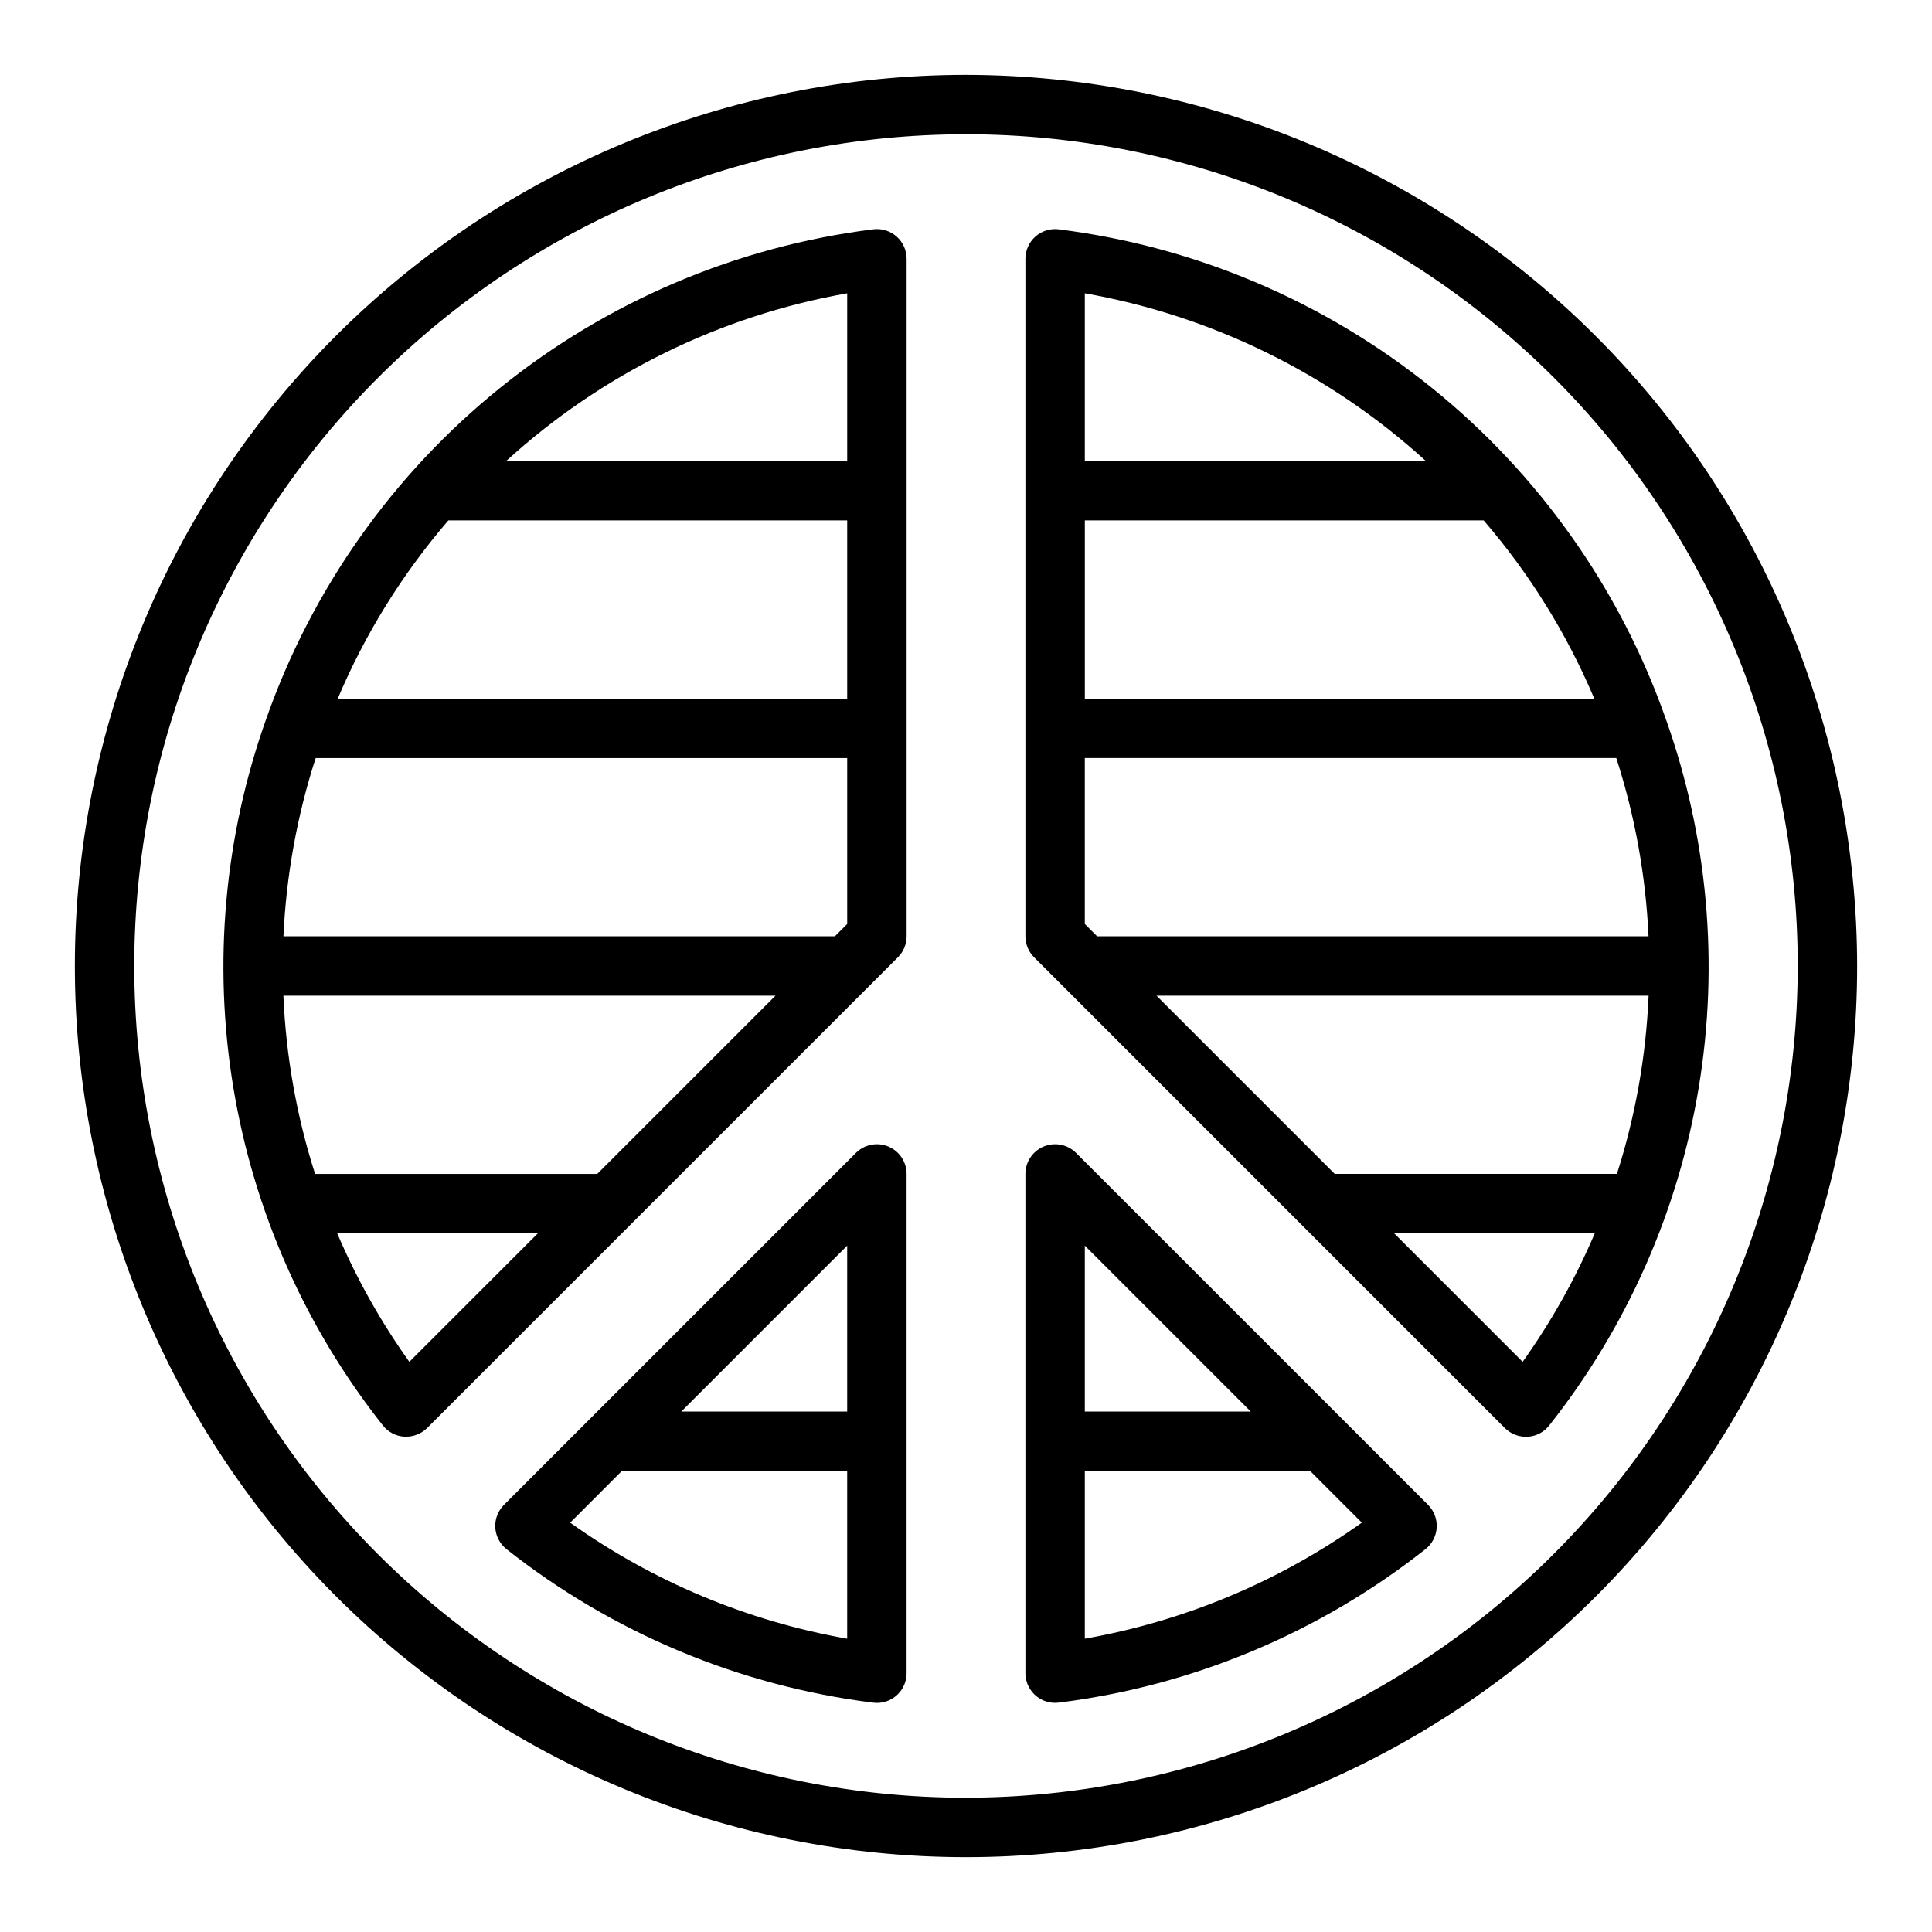
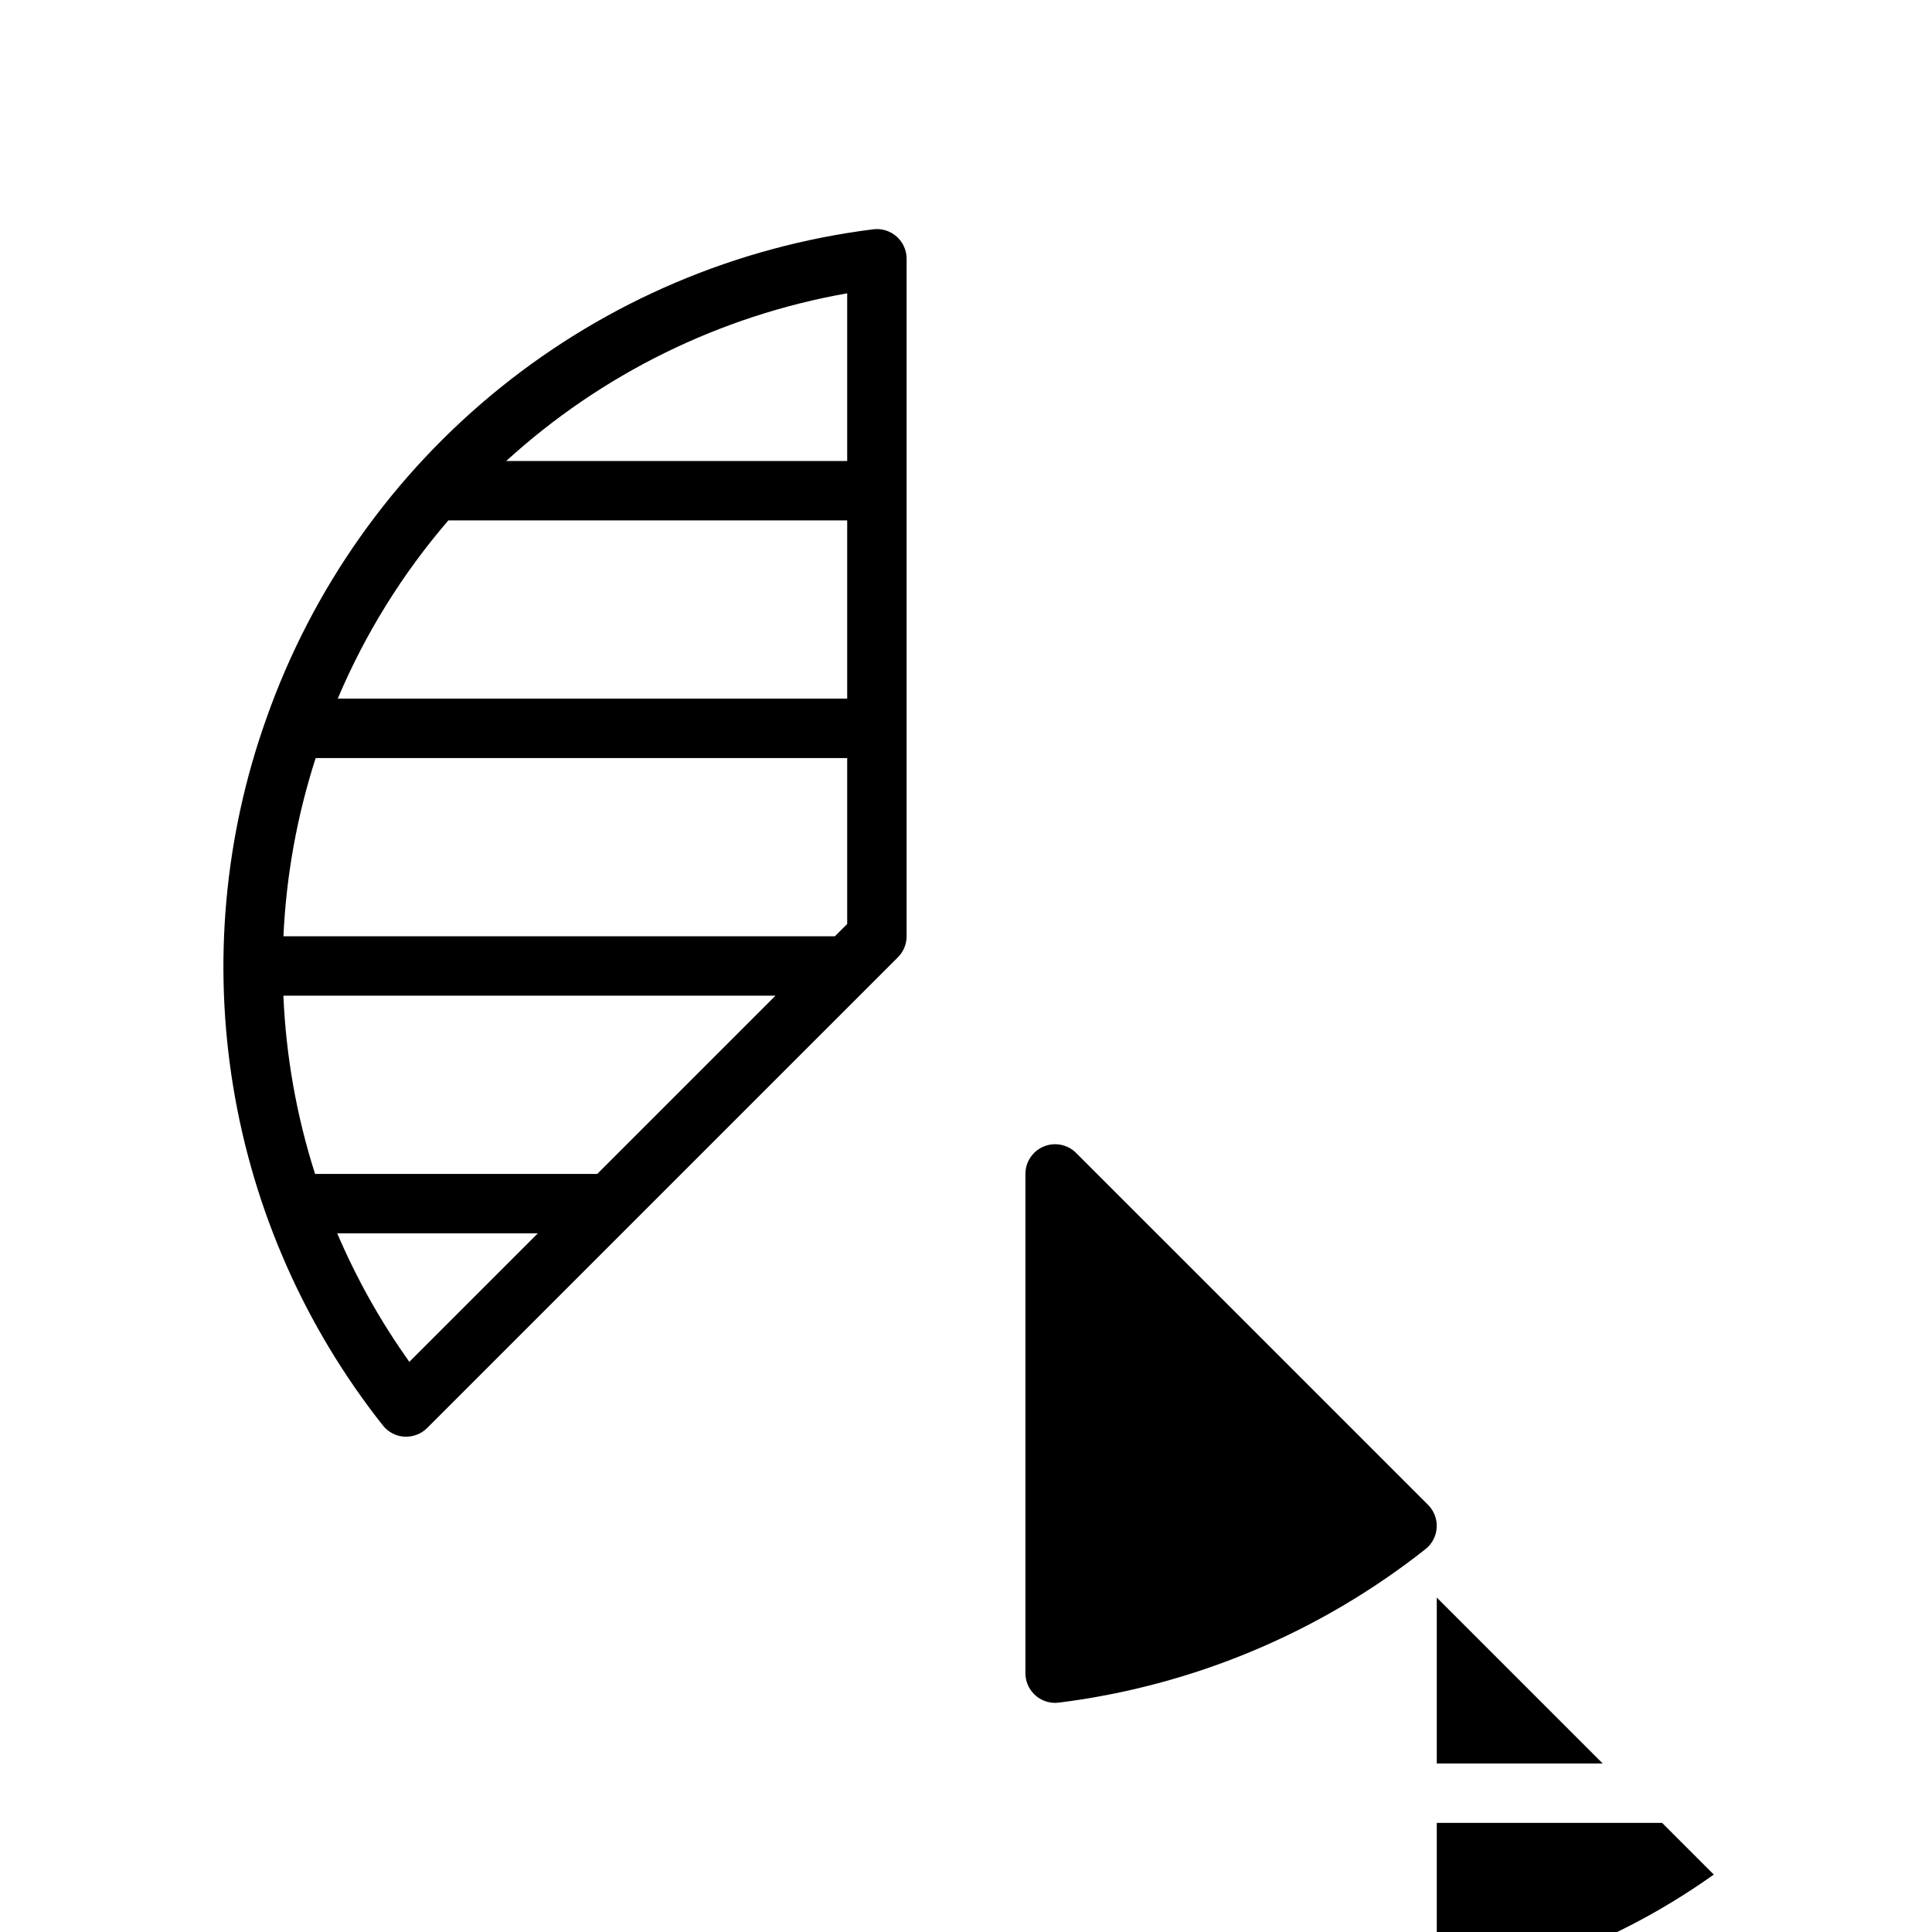
<svg xmlns="http://www.w3.org/2000/svg" fill="#000000" width="800px" height="800px" version="1.1" viewBox="144 144 512 512">
  <g>
-     <path d="m400 163.84c-62.637 0-122.7 24.883-166.99 69.172-44.289 44.289-69.172 104.36-69.172 166.99 0 62.633 24.883 122.7 69.172 166.99 44.289 44.289 104.36 69.172 166.99 69.172 62.633 0 122.7-24.883 166.99-69.172 44.289-44.289 69.172-104.36 69.172-166.99-0.07-62.613-24.977-122.64-69.25-166.91-44.273-44.273-104.3-69.176-166.91-69.25zm0 456.58c-58.461 0-114.52-23.223-155.86-64.559-41.336-41.336-64.559-97.398-64.559-155.86 0-58.461 23.223-114.52 64.559-155.86s97.398-64.559 155.86-64.559c58.457 0 114.52 23.223 155.86 64.559 41.336 41.336 64.559 97.398 64.559 155.86-0.066 58.438-23.309 114.46-64.633 155.78-41.32 41.324-97.344 64.566-155.78 64.633z" />
-     <path d="m424.59 204.77c-2.242-0.281-4.496 0.414-6.188 1.91s-2.66 3.648-2.66 5.906v179.54c0 2.09 0.832 4.09 2.309 5.566l7.871 7.871 116.88 116.89c1.477 1.477 3.477 2.305 5.566 2.305 0.152 0.008 0.309 0.008 0.465 0 2.246-0.125 4.328-1.211 5.715-2.984 20.605-26.051 34.25-56.91 39.652-89.688 5.398-32.773 2.375-66.383-8.785-97.664-12.125-34.414-33.594-64.77-62-87.668s-62.625-37.434-98.828-41.977zm6.898 16.957c33.723 5.953 65.066 21.367 90.371 44.445h-90.371zm116.03 283.17-34.055-34.055h53.168c-5.117 12.008-11.527 23.426-19.113 34.055zm24.98-49.801h-74.785l-47.23-47.23h130.41c-0.68 16.047-3.5 31.934-8.391 47.23zm8.383-62.977h-146.14l-3.258-3.258v-43.973h140.85c4.938 15.293 7.812 31.18 8.543 47.23zm-149.39-62.977v-47.23h105.7c12.168 14.125 22.055 30.059 29.309 47.23z" />
-     <path d="m429.18 449.54c-2.25-2.254-5.637-2.926-8.578-1.707-2.941 1.219-4.859 4.086-4.859 7.269v132.3c0 2.09 0.828 4.09 2.305 5.566 1.477 1.477 3.481 2.309 5.566 2.309 0.328-0.004 0.652-0.023 0.977-0.062 35.492-4.441 69.094-18.504 97.164-40.668 1.766-1.395 2.852-3.473 2.984-5.719 0.133-2.242-0.703-4.438-2.289-6.027zm2.309 24.566 43.973 43.973h-43.973zm0 104.16v-44.445h59.719l13.699 13.699-0.004-0.004c-21.879 15.586-46.961 26.09-73.414 30.75z" />
+     <path d="m429.18 449.54c-2.25-2.254-5.637-2.926-8.578-1.707-2.941 1.219-4.859 4.086-4.859 7.269v132.3c0 2.09 0.828 4.09 2.305 5.566 1.477 1.477 3.481 2.309 5.566 2.309 0.328-0.004 0.652-0.023 0.977-0.062 35.492-4.441 69.094-18.504 97.164-40.668 1.766-1.395 2.852-3.473 2.984-5.719 0.133-2.242-0.703-4.438-2.289-6.027m2.309 24.566 43.973 43.973h-43.973zm0 104.16v-44.445h59.719l13.699 13.699-0.004-0.004c-21.879 15.586-46.961 26.09-73.414 30.75z" />
    <path d="m375.41 204.77c-36.199 4.543-70.418 19.078-98.82 41.973-28.402 22.895-49.871 53.246-61.996 87.656-11.16 31.285-14.18 64.891-8.781 97.664 5.398 32.773 19.043 63.637 39.645 89.688 1.391 1.773 3.473 2.859 5.719 2.984 0.152 0.008 0.309 0.008 0.461 0 2.09 0 4.09-0.828 5.566-2.305l124.75-124.74h0.004c1.477-1.477 2.305-3.477 2.305-5.566v-179.54c0.004-2.258-0.965-4.41-2.66-5.906-1.691-1.496-3.945-2.191-6.188-1.91zm-122.93 300.13c-7.586-10.629-13.992-22.047-19.113-34.055h53.168zm49.797-49.801h-74.785 0.004c-4.891-15.297-7.715-31.184-8.395-47.23h130.41zm66.238-66.234-3.262 3.258h-146.14c0.734-16.051 3.606-31.938 8.543-47.23h140.86zm0-59.719h-135.01c7.254-17.172 17.141-33.105 29.309-47.23h105.7zm0-62.977-90.371 0.004c25.301-23.082 56.645-38.496 90.371-44.445z" />
-     <path d="m379.4 447.83c-2.945-1.219-6.332-0.543-8.582 1.711l-93.266 93.266c-1.59 1.59-2.426 3.785-2.293 6.027 0.133 2.246 1.219 4.324 2.984 5.719 28.07 22.168 61.672 36.234 97.164 40.676 0.324 0.039 0.648 0.059 0.977 0.062 2.086 0 4.09-0.832 5.566-2.309 1.477-1.477 2.305-3.477 2.305-5.566v-132.31c0-3.184-1.914-6.055-4.856-7.273zm-10.887 130.44c-26.457-4.66-51.539-15.164-73.414-30.75l13.695-13.695h59.719zm0-60.191h-43.973l43.973-43.973z" />
  </g>
</svg>